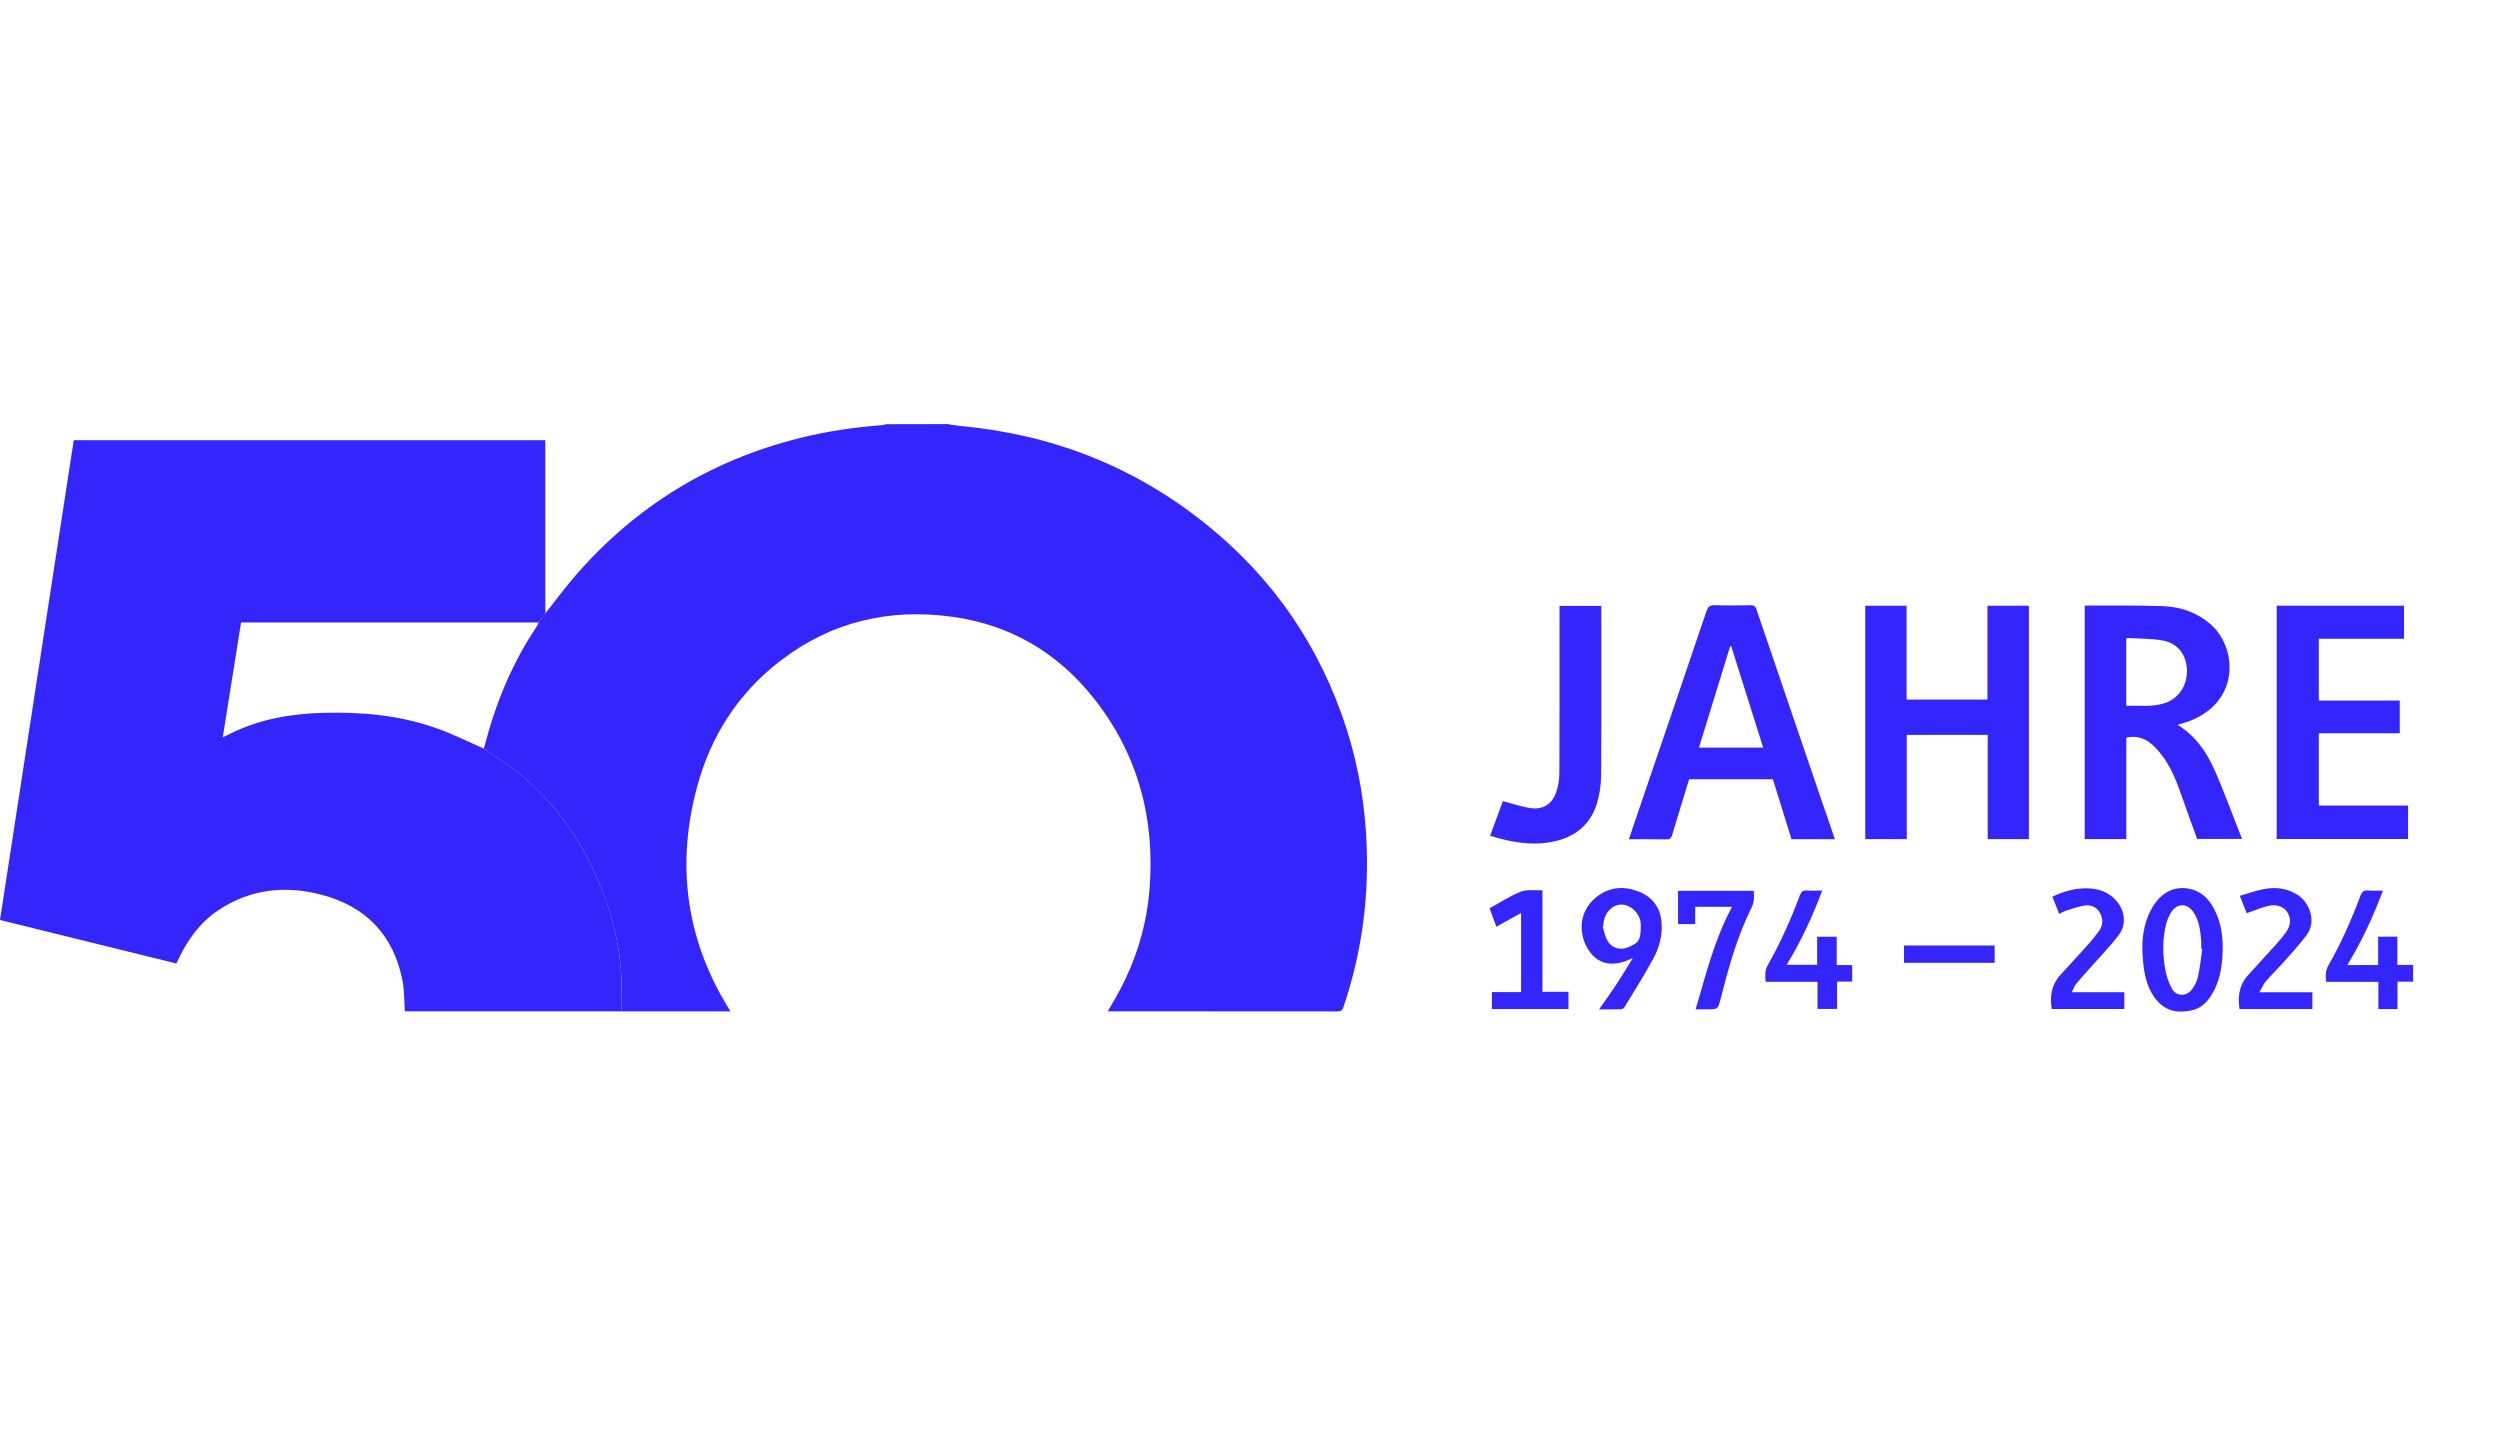
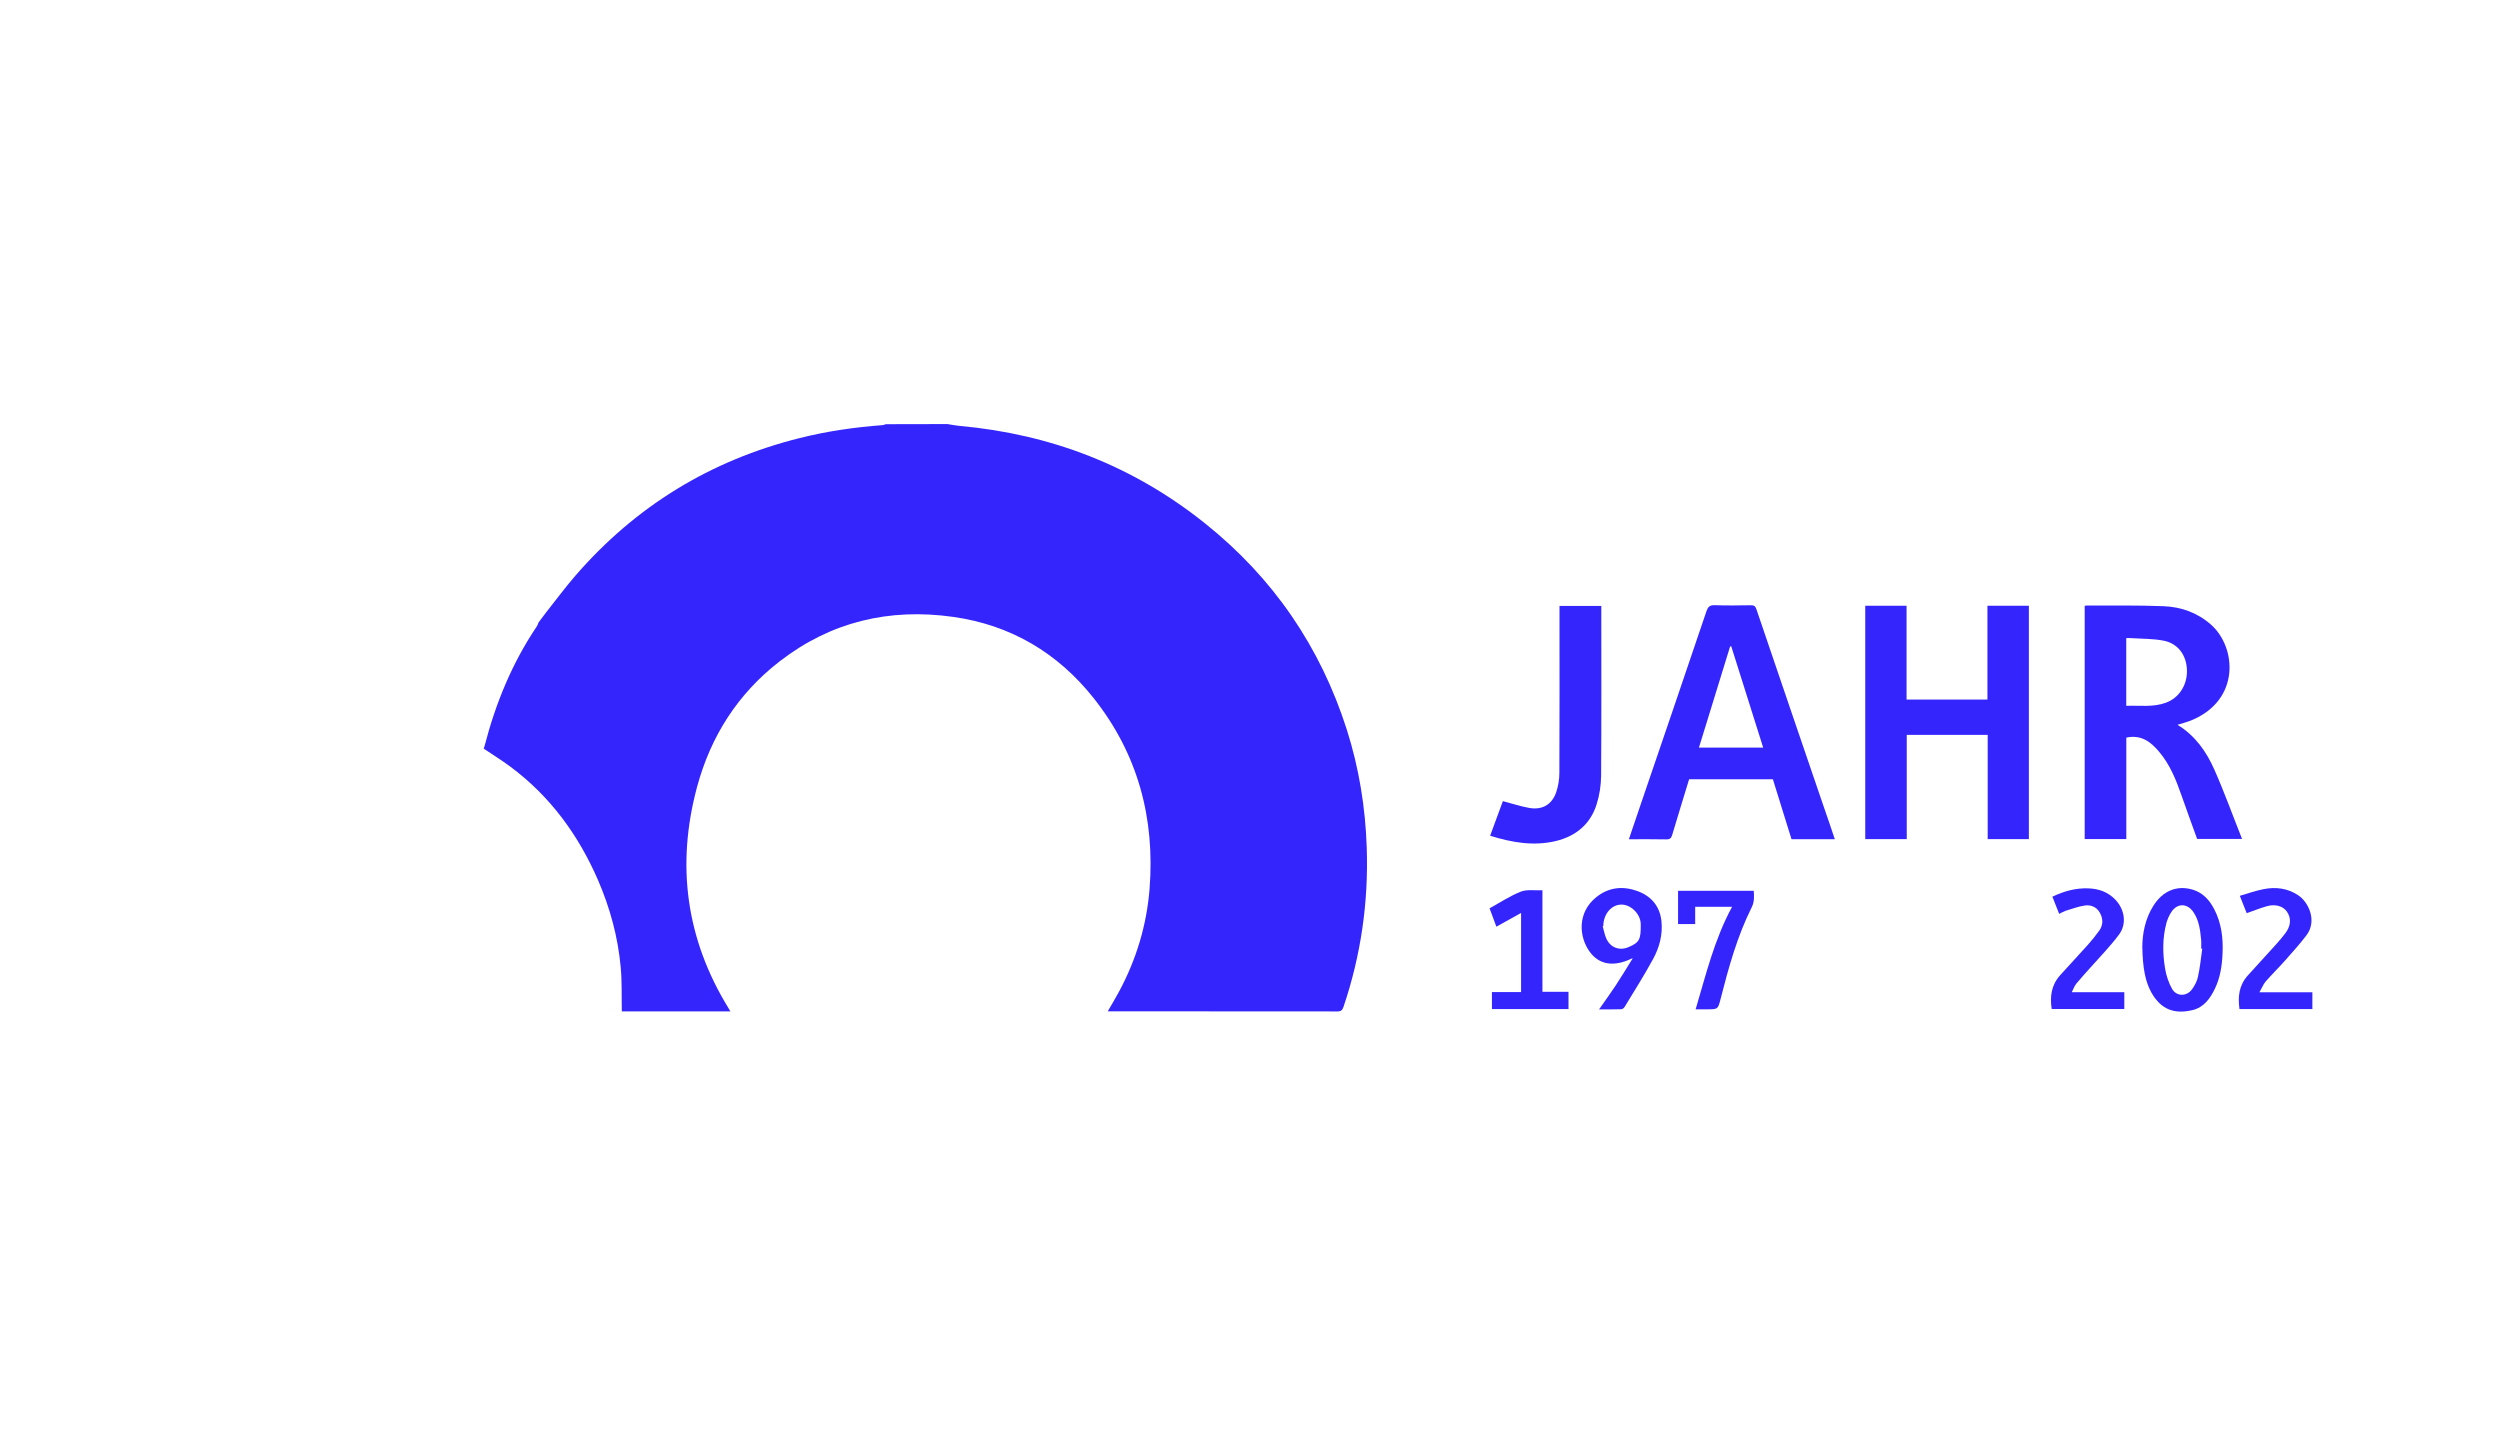
<svg xmlns="http://www.w3.org/2000/svg" version="1.1" id="Ebene_1" x="0px" y="0px" viewBox="0 0 4000 2300" style="enable-background:new 0 0 4000 2300;" xml:space="preserve">
  <style type="text/css">
	.st0{fill:#3525FD;}
</style>
  <g>
    <path class="st0" d="M1515.9,678.5c6.4,1,12.7,2.3,19.1,2.9c146.8,13.2,278.4,64.2,393.3,156.2c108.9,87.1,184.3,197.4,226.6,329.8   c19.6,61.6,29.8,124.8,31.9,189.3c2.9,86.9-9.3,171.6-37.1,254c-1.7,5-3.5,7.6-9.7,7.6c-120.4-0.2-240.9-0.2-361.3-0.2h-6.3   c6.3-11,12.5-21.1,18-31.4c27.7-51.5,44.3-106.4,48.9-164.6c8.8-112.7-18.5-215.5-89.3-304.9c-57.5-72.5-132.6-117.2-225.1-130.2   c-102.2-14.4-195.6,7.8-277.5,71.2c-67,51.8-110.3,120-132.1,200.9c-33.6,124.6-17.8,243.1,50.2,353.8c0.8,1.3,1.6,2.7,3.1,5.3   H994.9c-0.5-23.6,0.4-47.4-1.8-70.9c-4.4-48-16.9-94.1-36-138.5c-31.4-72.5-76.6-134.6-140.6-182.2c-13.7-10.2-28.4-19.2-42.6-28.8   c0.5-1.5,1.1-3,1.5-4.5c17.6-68.1,44-132.5,83.5-191.1c1.3-1.9,1.9-4.2,2.8-6.3c3.7-4.9,7.4-9.9,11.1-14.8   c15.9-20.1,31.1-40.7,47.8-60c96.3-111.1,216.1-184.6,359.3-220.3c43.5-10.9,87.7-17.3,132.4-20.6c1.7-0.1,3.3-1,5-1.5   C1450.1,678.5,1483,678.5,1515.9,678.5" />
-     <path class="st0" d="M3861.1,1570.7H3836v43.8h-30.6v-43.5h-83.6c-1-9.7-1.2-17.9,3.7-26.4c20.4-35.8,37-73.4,51.4-111.8   c2.3-6.1,5.4-8.6,12.1-8c7.5,0.6,15.2,0.2,23.7,0.2c-15.7,41.6-33.7,80.9-57,119.1h49.3v-45.4h30.8v45.2h25.2v26.8H3861.1z" />
-     <path class="st0" d="M773.9,1197.7c14.2,9.6,28.9,18.6,42.6,28.8c64,47.7,109.2,109.7,140.6,182.2c19.2,44.3,31.6,90.5,36,138.5   c2.2,23.5,1.3,47.2,1.7,70.9h-347c-1.2-16.8-0.7-33.3-3.8-49.1c-14.2-72.8-58.7-119.1-130.3-137.6c-58-15.1-114.3-8.8-165.1,25.5   c-28.6,19.3-48.1,46.3-62.8,77.1c-1.1,2.3-2.2,4.7-3.6,7.6c-94-23.2-187.6-46.3-282.2-69.6c39.3-256,78.7-511.6,118-767.7h754.5   v8.7c0,86.2,0,172.4,0,258.6c0,3.1,0.2,6.3,0.3,9.5c-3.7,4.9-7.4,9.8-11.1,14.8h-476c-9.8,61.3-19.4,121.9-29.3,183.9   c6-3,10.5-5.2,14.9-7.3c46.4-22.5,95.9-30.7,147-32c60.9-1.6,120.9,3.9,178.5,24.2C723.2,1173.7,748.2,1186.4,773.9,1197.7   L773.9,1197.7z" />
    <path class="st0" d="M3402,1129.3c21.6-0.8,42.8,2.6,63.3-4.9c21.1-7.7,34.4-28.1,33.8-52c-0.6-23.5-13.8-42.5-36.7-47.2   c-17.2-3.5-35.1-3-52.7-4.2c-2.5-0.2-5,0-7.7,0L3402,1129.3L3402,1129.3z M3484,1159.7c28.2,17.2,46.1,42.7,58.8,71.3   c16.1,36.3,29.5,73.7,44.5,111.3h-71.9c-8.3-23-16.9-46.4-25.1-69.9c-8.7-25-18.5-49.3-35.9-69.8c-13.4-15.9-28.7-27.5-52.3-22.4   v162.3h-66.6v-373c0.9-0.2,1.8-0.7,2.8-0.7c41.1,0.2,82.2-0.5,123.3,1.1c28.3,1.1,54.4,10.4,76.2,29.7   c40.5,35.9,47.5,120.9-32.5,153.3C3498.5,1155.6,3491.3,1157.3,3484,1159.7L3484,1159.7z" />
    <polygon class="st0" points="3246.2,1342.6 3180.3,1342.6 3180.3,1175.8 3050.8,1175.8 3050.8,1342.6 2984.4,1342.6 2984.4,969.2    3050.5,969.2 3050.5,1119.3 3179.9,1119.3 3179.9,969.2 3246.2,969.2  " />
    <path class="st0" d="M2821.1,1196.2c-17.3-54.7-34.2-108.4-51.1-162.1c-0.6,0.1-1.2,0.1-1.8,0.2c-16.6,53.7-33.1,107.5-49.9,161.9   H2821.1L2821.1,1196.2z M2935.7,1342.7h-69.3c-9.9-31.8-19.8-63.7-29.8-95.9h-134c-9,29.6-18.2,59.1-27,88.8   c-1.6,5.4-3.6,7.5-9.6,7.4c-19.6-0.4-39.2-0.2-59.8-0.2c6.5-19.1,12.8-37.7,19.1-56.3c35.1-102.8,70.2-205.6,105-308.5   c2.4-7,5.1-9.9,13.1-9.7c19.4,0.7,38.7,0.4,58.1,0.1c5.2-0.1,7.2,1.7,8.8,6.5c35.3,104.1,70.9,208.1,106.4,312.1   C2923.1,1305.2,2929.2,1323.4,2935.7,1342.7z" />
-     <polygon class="st0" points="3642.7,969.1 3846.4,969.1 3846.4,1022 3710.1,1022 3710.1,1120.9 3839.6,1120.9 3839.6,1173.2    3710.1,1173.2 3710.1,1288.9 3852.9,1288.9 3852.9,1342.4 3642.7,1342.4  " />
    <path class="st0" d="M2384.2,1337.2c7.2-19.6,14-38,20.4-55.4c14.2,3.8,27.6,8.1,41.2,10.7c21.3,4.1,37.3-4.8,44.2-25.2   c3.3-9.8,5-20.6,5-30.9c0.4-85.9,0.2-171.8,0.2-257.7v-9.2h66.9v8.1c0,87.7,0.3,175.5-0.3,263.2c-0.1,15.5-2.6,31.7-7.3,46.5   c-10.1,31.6-33.3,50.7-65.4,58.4C2453.8,1354.1,2419.3,1348.1,2384.2,1337.2z" />
    <path class="st0" d="M3523.6,1517.9c-0.6-0.1-1.1-0.1-1.7-0.2c0-4.8,0.4-9.5-0.1-14.2c-1.5-15.5-3.3-31-12.5-44.3   c-9.8-14.3-25.7-14.4-35.1,0c-3.6,5.4-6.3,11.7-8,17.9c-6.4,24.1-6.1,48.6-2,72.9c1.9,11.1,5.6,22.6,11.2,32.3   c7.2,12.5,23.4,12.2,31.9,0.5c4.2-5.8,7.9-12.8,9.4-19.8C3520,1548.2,3521.5,1532.9,3523.6,1517.9z M3427.7,1514.9   c0.2-20.8,4.3-44.5,17.7-65.7c15.2-24.1,38-33.3,63.1-25.7c16.3,5,26.7,16.6,34.2,31.1c11.6,22.1,14.5,46.1,13.4,70.5   c-0.8,19.5-3.6,38.8-12.2,56.7c-7.6,15.9-17.9,30.1-36,34.4c-28.5,6.7-50-0.5-65.6-28C3432.6,1570.9,3428.3,1549.2,3427.7,1514.9z" />
    <path class="st0" d="M2565.3,1481.7c-0.3,0.1-0.7,0.2-1,0.3c1.9,6.7,3.1,13.8,6,20.1c6.5,14.1,20.8,19.4,35.1,13.4   c17.9-7.5,20-12.5,19.8-36.6c-0.1-16-14.9-30.7-29.3-31.5c-14.6-0.9-27.2,10.7-30.1,27.9   C2565.4,1477.4,2565.4,1479.6,2565.3,1481.7z M2610.7,1533.7c-28.8,13.8-52.3,10.1-67.7-11.6c-16.5-23.2-19.8-61.9,11-86.6   c19.9-16,42.5-18.3,65.9-9.8c22.2,8.1,35.9,24.4,38.4,48c2.3,21.5-3.2,42.2-13.4,60.8c-14.2,26.1-30.2,51.3-45.6,76.7   c-1,1.7-3.5,3.5-5.4,3.6c-11.3,0.3-22.6,0.2-35.4,0.2c9.4-13.5,18.4-25.8,26.7-38.4c9.1-13.8,17.6-28,26.4-42.1   c0.3-0.5,0.5-0.9,0.8-1.4C2611.7,1533.2,2611.2,1533.4,2610.7,1533.7z" />
    <path class="st0" d="M3615.1,1587.6h84.7v26.9h-116.6c-2.9-19.5-0.8-37.9,12.9-53.3c15.1-16.9,30.7-33.5,45.8-50.4   c5.1-5.7,10.1-11.6,14.7-17.7c8.9-11.9,9.7-24,2.5-34.4c-5.9-8.7-18.1-12.6-31.6-8.9c-10.9,3-21.3,7.3-32.8,11.3   c-3.2-8.1-6.6-16.8-11-27.8c13.1-3.8,25.5-8.3,38.2-10.7c19.3-3.8,37.9-1.5,54.9,9.6c16.8,10.9,31.3,41.1,13.3,64.6   c-10.7,14-22.6,27.2-34.3,40.4c-10.2,11.5-21.2,22.2-31.2,33.7C3621.1,1575.4,3618.9,1581.1,3615.1,1587.6L3615.1,1587.6z" />
    <path class="st0" d="M3294.7,1462.2c-3.6-9.1-7.1-17.8-10.9-27.5c18.7-8.9,37.7-14.2,58.2-13.3c16.5,0.7,31.1,6,42.7,18.2   c14.8,15.6,18.5,38.6,5.7,55.8c-14.1,18.9-30.9,35.9-46.6,53.7c-7.3,8.3-14.9,16.4-21.9,25c-2.8,3.5-4.3,8-7,13.4h84v26.9h-116.2   c-3.1-20-0.5-38.5,13.5-54c14.8-16.5,30-32.6,44.8-49.2c6.3-7.1,12.3-14.5,17.8-22.2c6.4-9,6.3-18.8,1.1-28.4   c-5.2-9.4-14.3-13.2-24.2-11.8c-10.6,1.6-20.8,5.4-31.1,8.6C3301.3,1458.6,3298.3,1460.4,3294.7,1462.2L3294.7,1462.2z" />
    <path class="st0" d="M2394.2,1482.7c-3.9-10.4-7.3-19.8-10.9-29.4c16.9-9.3,32.7-19.9,50.1-26.7c9.9-3.9,22.3-1.6,34.5-2.2v162.5   h41.7v27.6h-122.5v-27.2h46.6v-126.6C2420.5,1467.9,2407.8,1475.1,2394.2,1482.7z" />
-     <path class="st0" d="M2907.4,1543.7v-44.9h31.3v45.3h24.8v26.5h-24.2v43.7H2908v-43.4h-83c-0.9-9.8-1.3-18.3,3.6-27   c20.4-35.8,36.9-73.4,51.4-111.9c2.2-5.7,5-7.6,10.9-7.2c7.9,0.5,15.9,0.1,24.7,0.1c-15.7,41.3-33.5,80.6-57,118.8L2907.4,1543.7   L2907.4,1543.7z" />
    <path class="st0" d="M2771.3,1450.9h-59v27.6h-27.4v-53.2H2806c0.7,9.1,1.1,17.5-3.2,26.2c-23.3,46.7-37.1,96.7-49.9,147   c-4.2,16.4-4.3,16.4-21.4,16.4H2713C2729.6,1559.2,2742.9,1503.2,2771.3,1450.9z" />
-     <rect x="3046.4" y="1512.8" class="st0" width="145" height="27.7" />
  </g>
</svg>